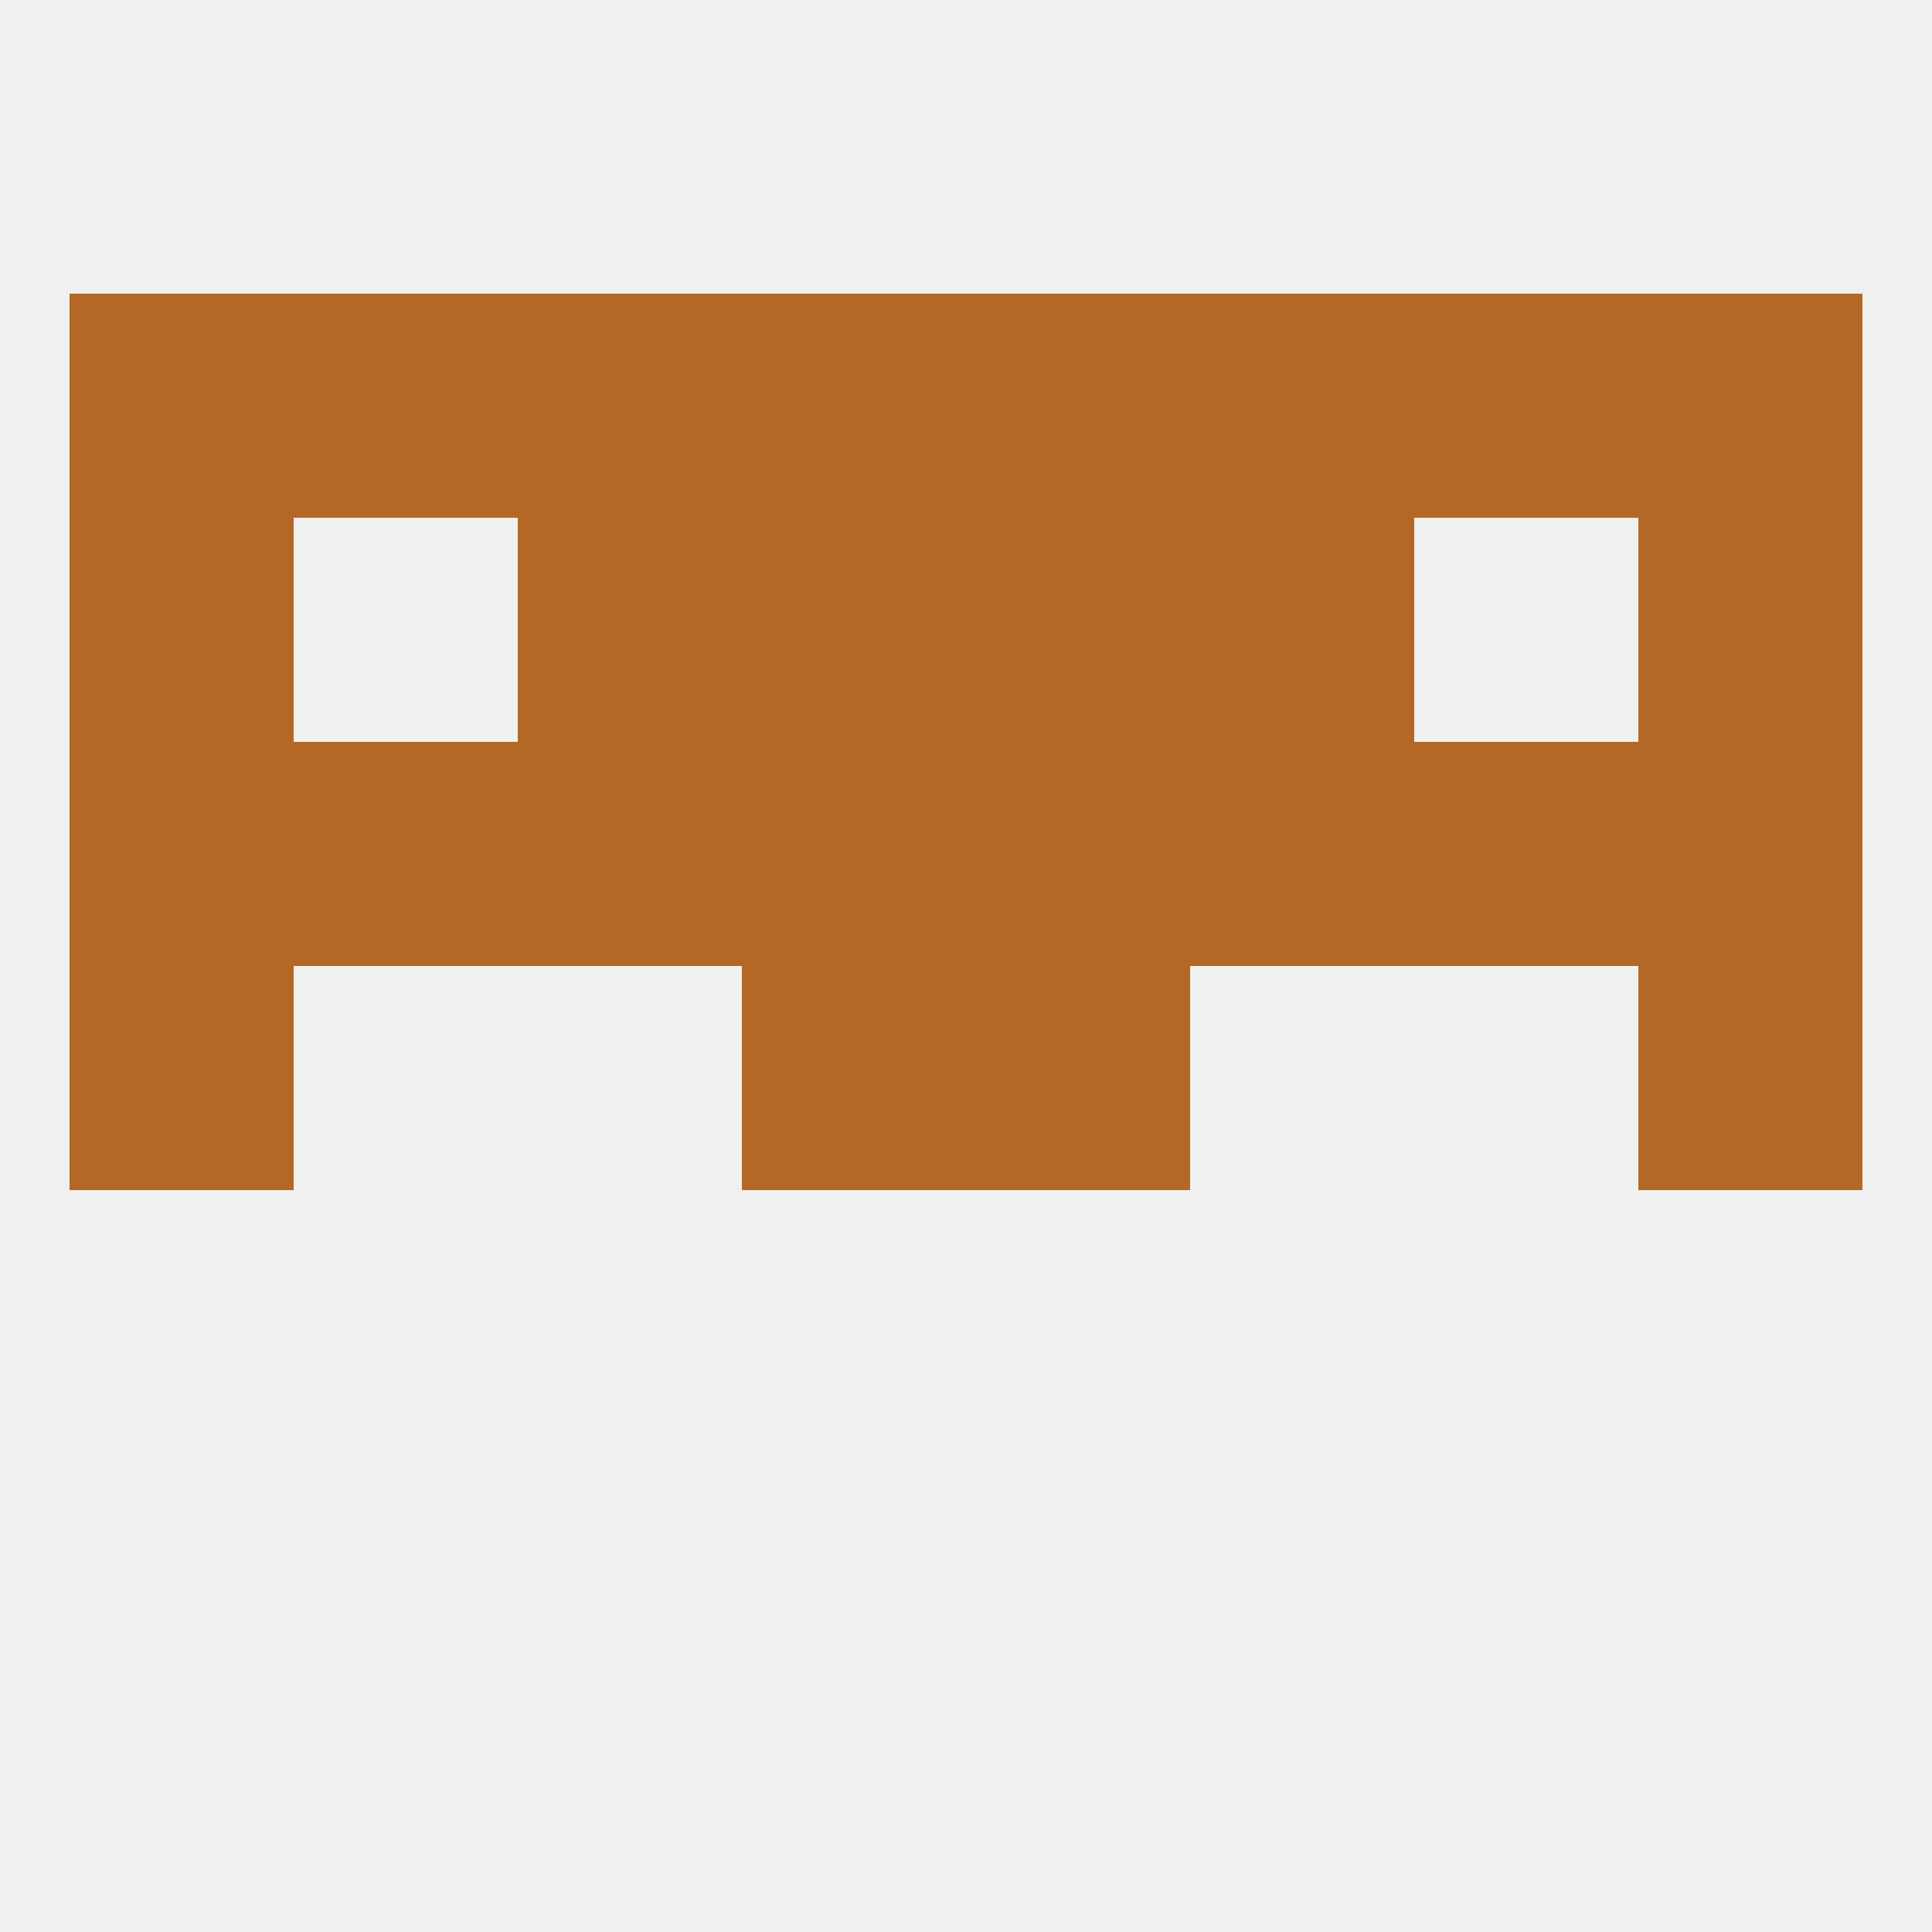
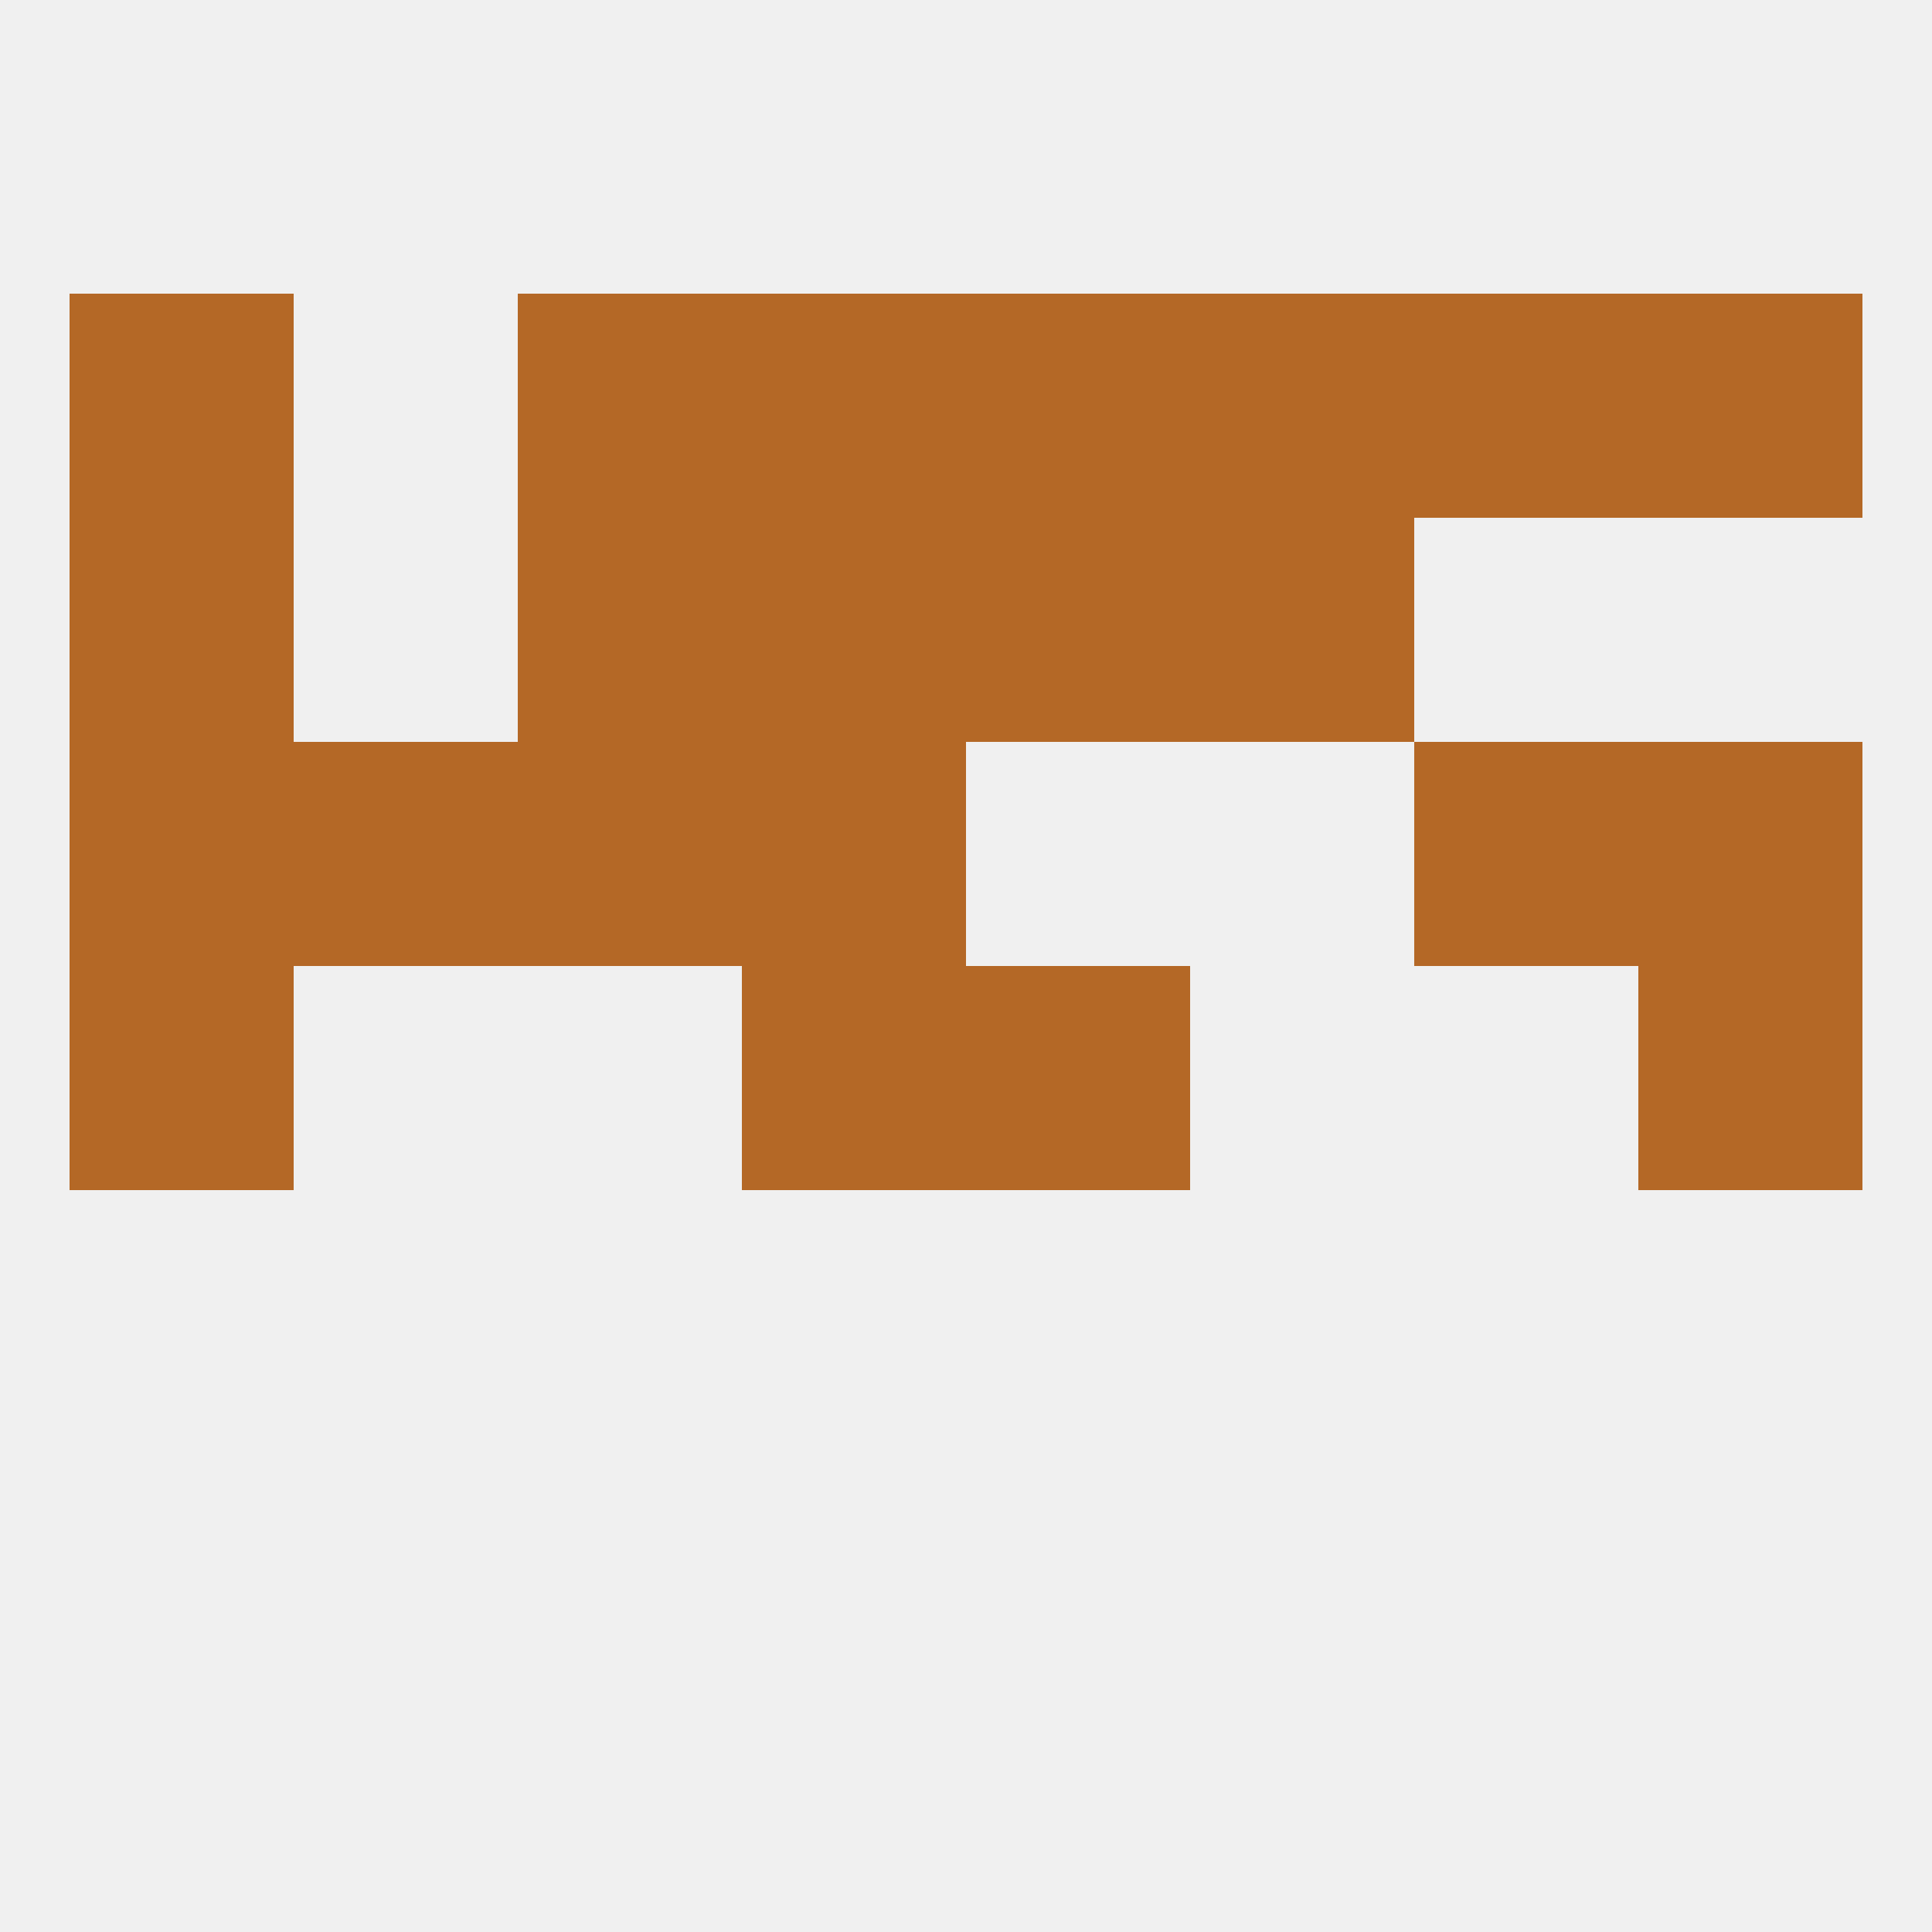
<svg xmlns="http://www.w3.org/2000/svg" version="1.1" baseprofile="full" width="250" height="250" viewBox="0 0 250 250">
  <rect width="100%" height="100%" fill="rgba(240,240,240,255)" />
  <rect x="183" y="96" width="29" height="29" fill="rgba(180,104,38,255)" />
  <rect x="9" y="96" width="29" height="29" fill="rgba(180,104,38,255)" />
  <rect x="212" y="96" width="29" height="29" fill="rgba(180,104,38,255)" />
  <rect x="96" y="96" width="29" height="29" fill="rgba(180,104,38,255)" />
-   <rect x="125" y="96" width="29" height="29" fill="rgba(180,104,38,255)" />
  <rect x="67" y="96" width="29" height="29" fill="rgba(180,104,38,255)" />
-   <rect x="154" y="96" width="29" height="29" fill="rgba(180,104,38,255)" />
  <rect x="38" y="96" width="29" height="29" fill="rgba(180,104,38,255)" />
  <rect x="9" y="67" width="29" height="29" fill="rgba(180,104,38,255)" />
-   <rect x="212" y="67" width="29" height="29" fill="rgba(180,104,38,255)" />
  <rect x="96" y="67" width="29" height="29" fill="rgba(180,104,38,255)" />
  <rect x="125" y="67" width="29" height="29" fill="rgba(180,104,38,255)" />
  <rect x="67" y="67" width="29" height="29" fill="rgba(180,104,38,255)" />
  <rect x="154" y="67" width="29" height="29" fill="rgba(180,104,38,255)" />
  <rect x="67" y="38" width="29" height="29" fill="rgba(180,104,38,255)" />
  <rect x="154" y="38" width="29" height="29" fill="rgba(180,104,38,255)" />
  <rect x="125" y="38" width="29" height="29" fill="rgba(180,104,38,255)" />
-   <rect x="38" y="38" width="29" height="29" fill="rgba(180,104,38,255)" />
  <rect x="183" y="38" width="29" height="29" fill="rgba(180,104,38,255)" />
  <rect x="96" y="38" width="29" height="29" fill="rgba(180,104,38,255)" />
  <rect x="9" y="38" width="29" height="29" fill="rgba(180,104,38,255)" />
  <rect x="212" y="38" width="29" height="29" fill="rgba(180,104,38,255)" />
  <rect x="9" y="125" width="29" height="29" fill="rgba(180,104,38,255)" />
  <rect x="212" y="125" width="29" height="29" fill="rgba(180,104,38,255)" />
  <rect x="96" y="125" width="29" height="29" fill="rgba(180,104,38,255)" />
  <rect x="125" y="125" width="29" height="29" fill="rgba(180,104,38,255)" />
</svg>